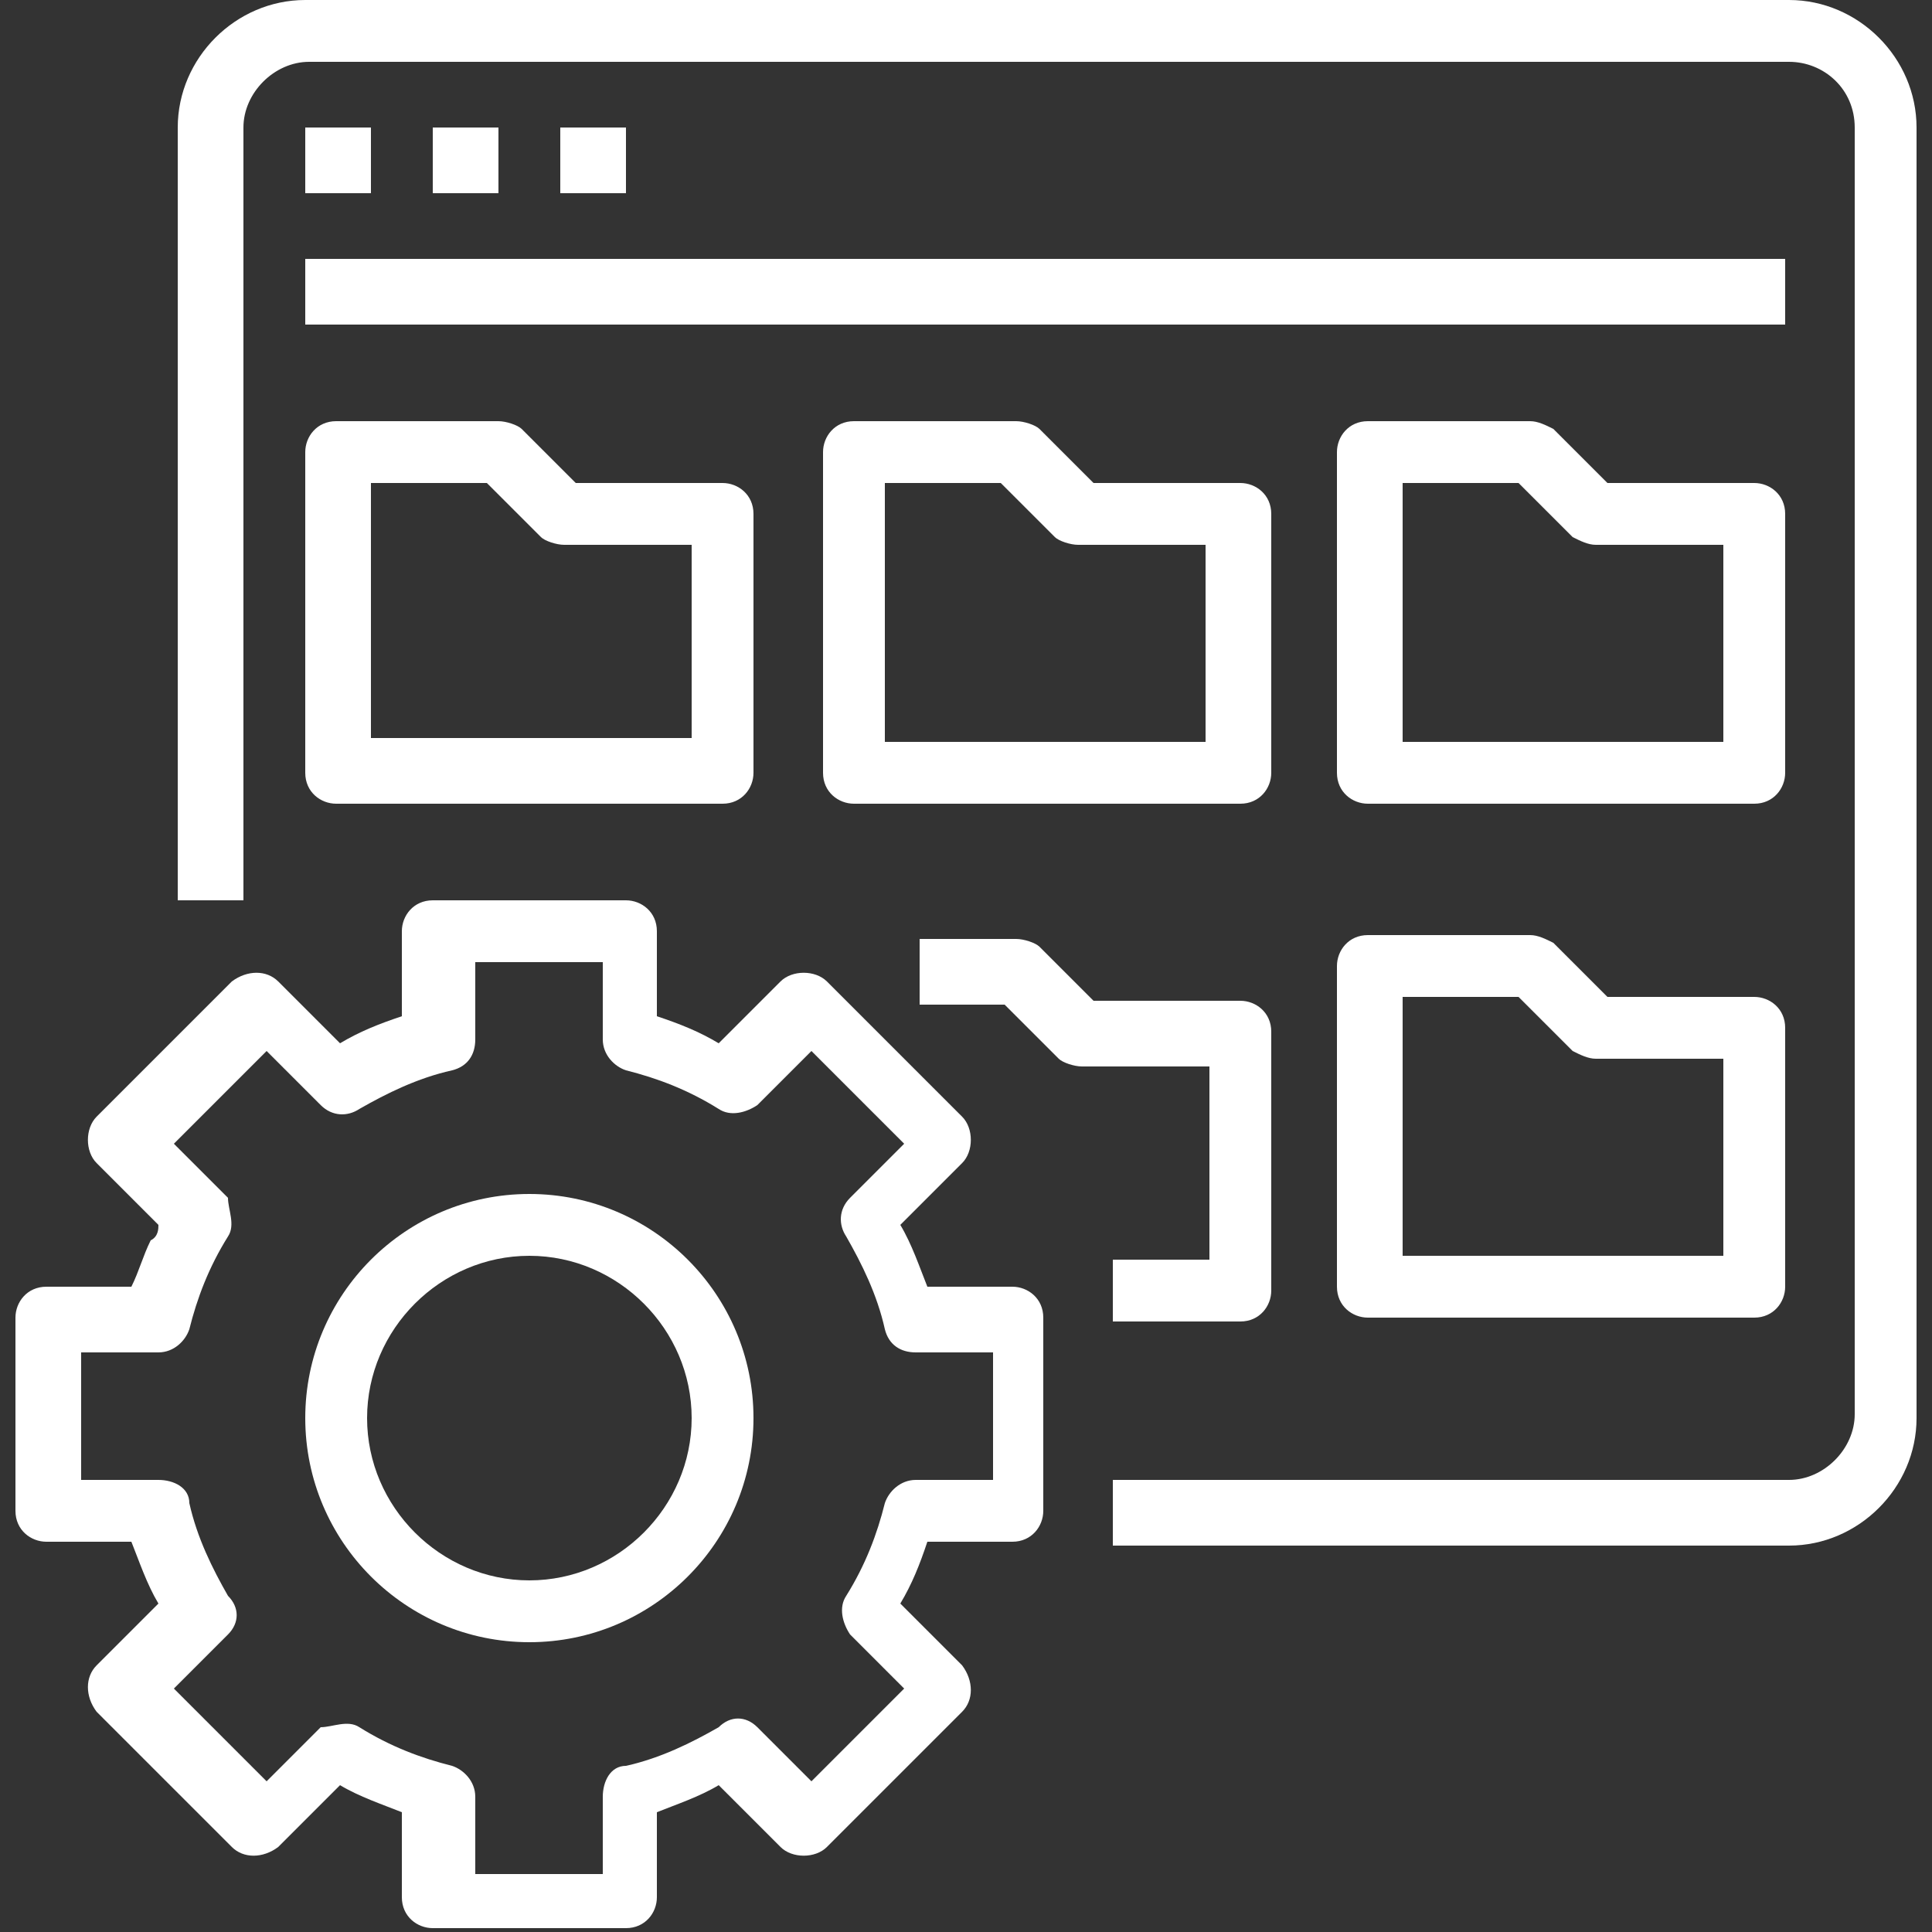
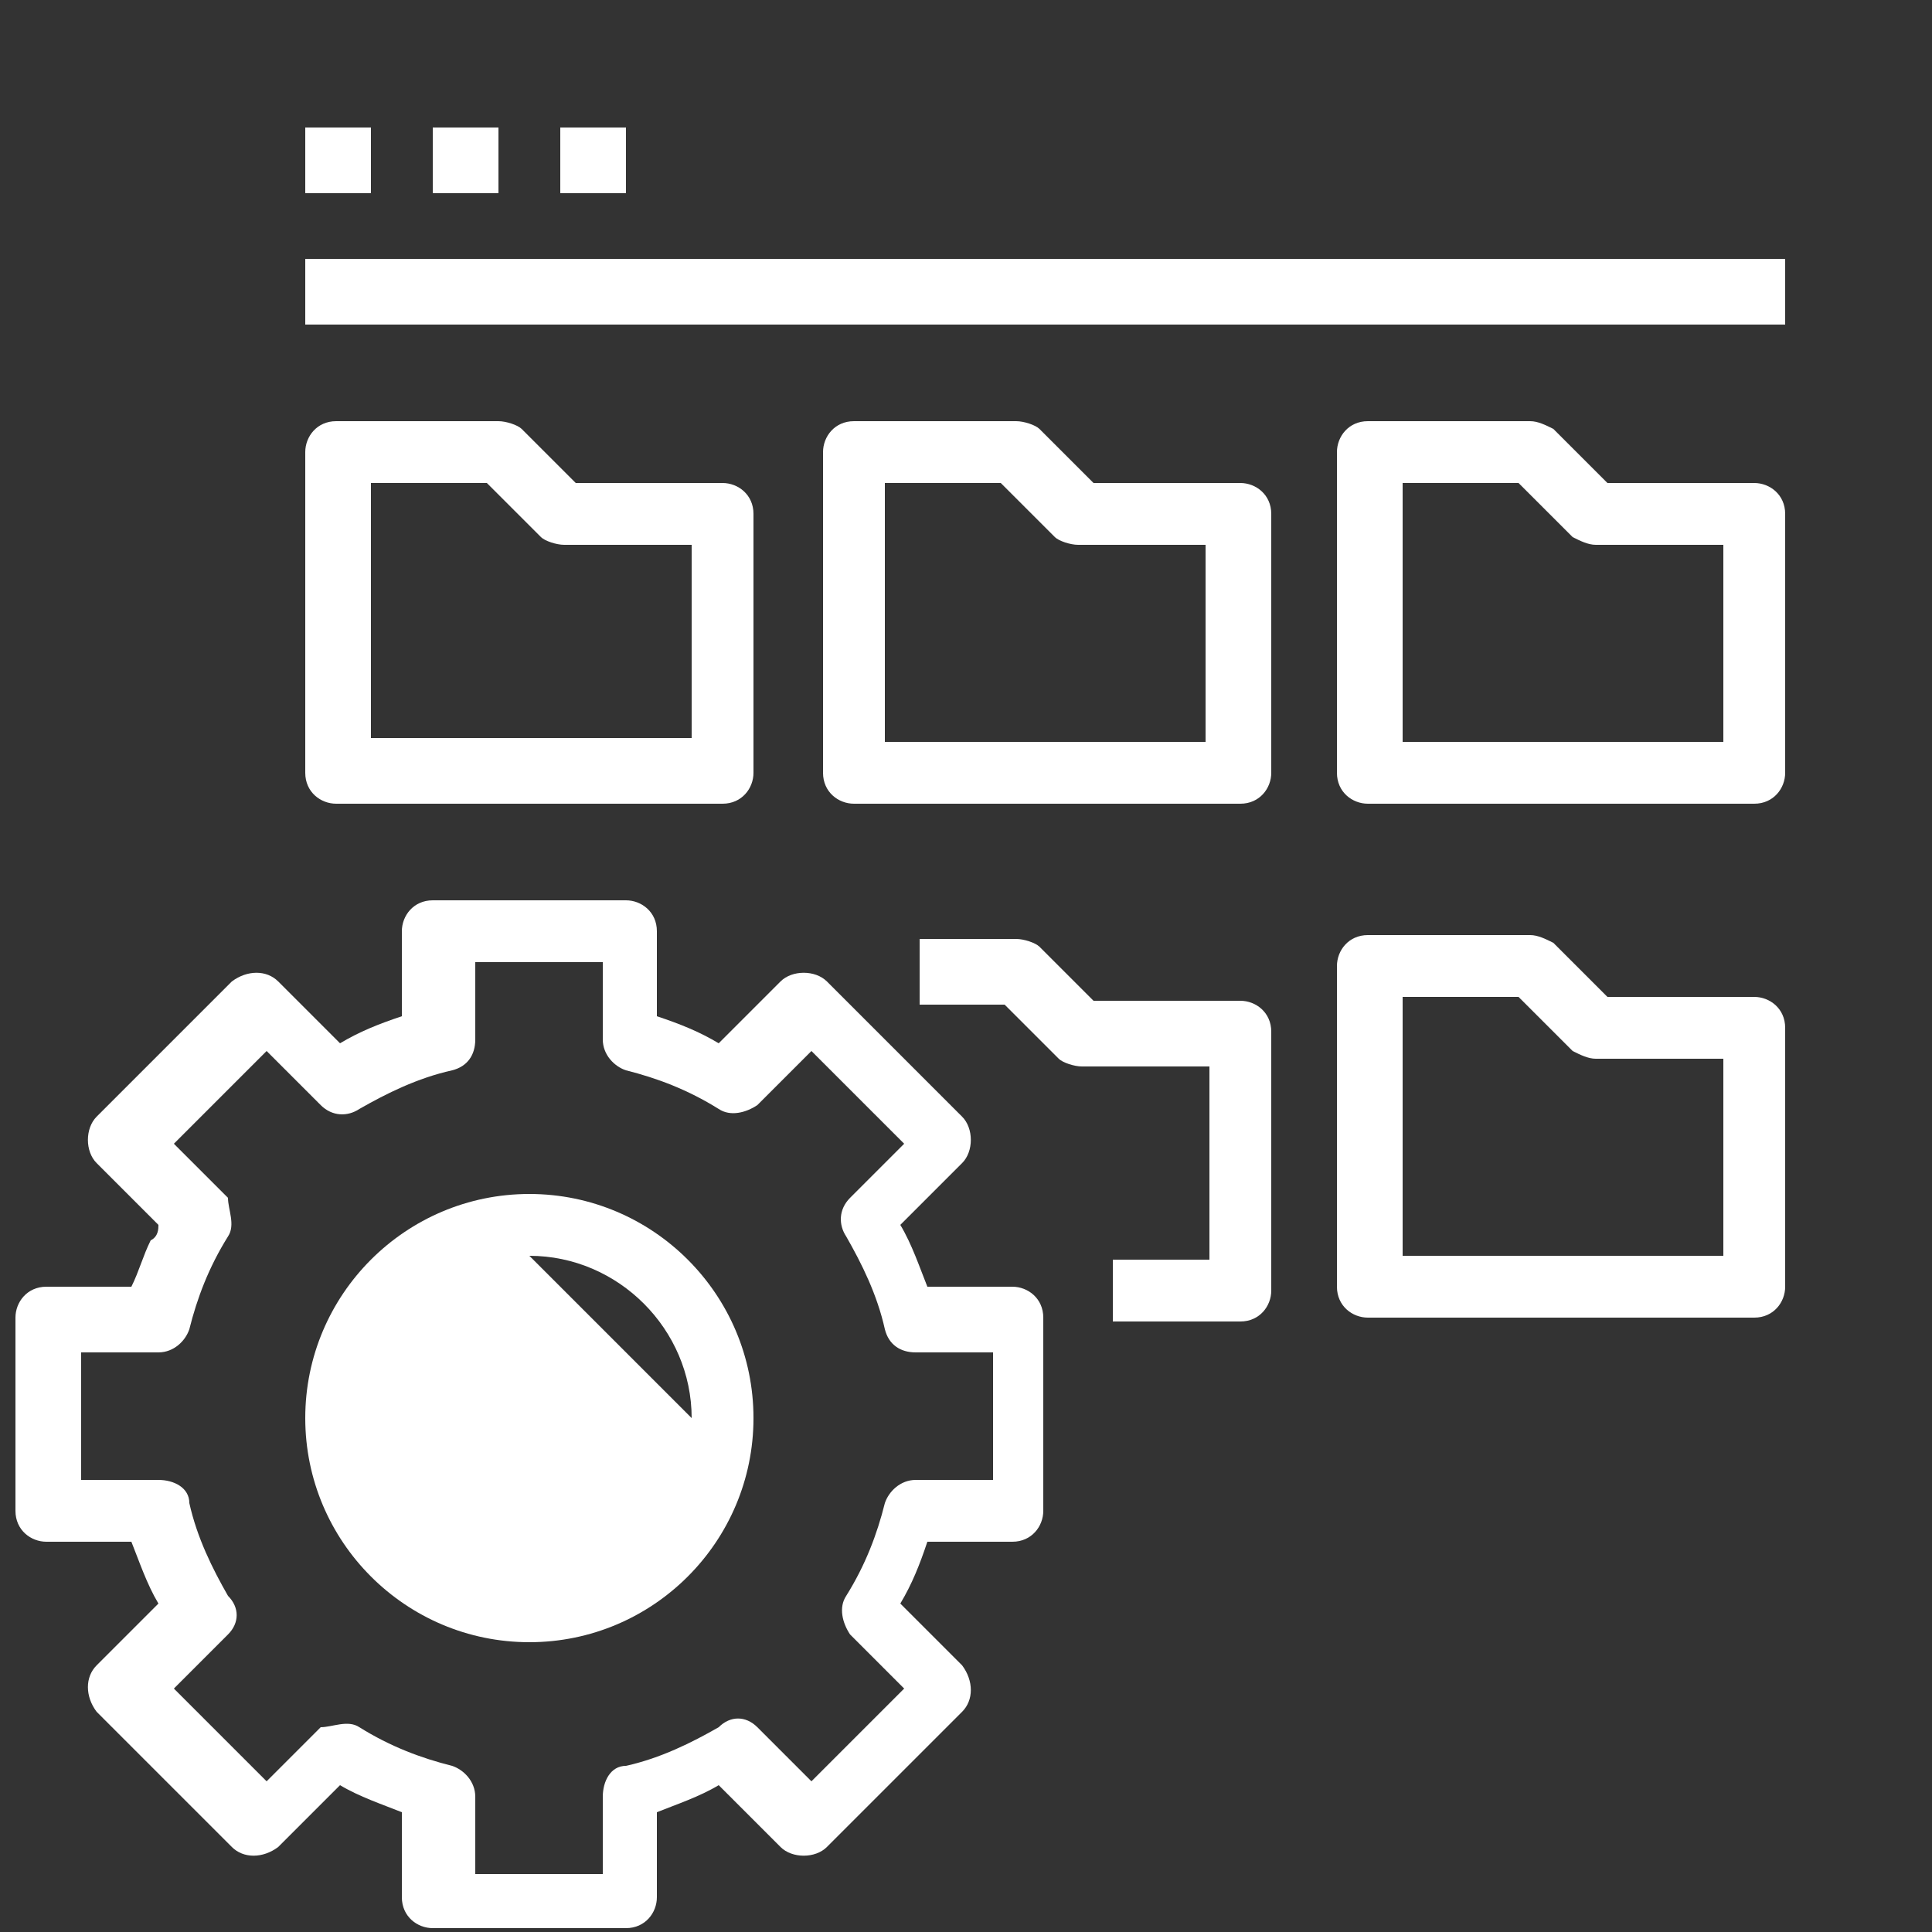
<svg xmlns="http://www.w3.org/2000/svg" id="Layer_2" data-name="Layer 2" version="1.1" viewBox="0 0 50 50">
  <rect x="0" y="0" width="50" height="50" fill="#333333" stroke="none" />
  <defs>
    <style>
      .cls-1 {
        fill: #fff;
        stroke-width: 0px;
      }
    </style>
  </defs>
-   <path class="cls-1" d="M46.2,0H7.9C6.1,0,4.6,1.5,4.6,3.3v20h1.7V3.3c0-.9.8-1.7,1.7-1.7h38.3c.9,0,1.7.7,1.7,1.7v33.3c0,.9-.8,1.7-1.7,1.7h-17.5v1.7h17.5c1.8,0,3.3-1.5,3.3-3.3V3.3C49.6,1.5,48.1,0,46.3,0h0Z" />
  <path class="cls-1" d="M9.6,3.3h-1.7v1.7h1.7v-1.7Z" />
  <path class="cls-1" d="M12.9,3.3h-1.7v1.7h1.7v-1.7Z" />
  <path class="cls-1" d="M16.2,3.3h-1.7v1.7h1.7v-1.7Z" />
  <path class="cls-1" d="M46.3,6.7H7.9v1.7h38.3v-1.7h0Z" />
  <path class="cls-1" d="M7.9,20c0,.5.4.8.8.8h10c.5,0,.8-.4.8-.8v-6.7c0-.5-.4-.8-.8-.8h-3.8l-1.4-1.4c-.1-.1-.4-.2-.6-.2h-4.2c-.5,0-.8.4-.8.8v8.3h0ZM9.6,12.5h3l1.4,1.4c.1.1.4.2.6.2h3.3v5h-8.3v-6.7h0Z" />
  <path class="cls-1" d="M32.9,13.3c0-.5-.4-.8-.8-.8h-3.8l-1.4-1.4c-.1-.1-.4-.2-.6-.2h-4.2c-.5,0-.8.4-.8.8v8.3c0,.5.4.8.8.8h10c.5,0,.8-.4.8-.8v-6.7h0ZM31.2,19.2h-8.3v-6.7h3l1.4,1.4c.1.1.4.2.6.2h3.3v5h0Z" />
  <path class="cls-1" d="M46.2,13.3c0-.5-.4-.8-.8-.8h-3.8l-1.4-1.4c-.2-.1-.4-.2-.6-.2h-4.2c-.5,0-.8.4-.8.8v8.3c0,.5.4.8.8.8h10c.5,0,.8-.4.8-.8v-6.7h0ZM44.6,19.2h-8.3v-6.7h3l1.4,1.4c.2.1.4.2.6.2h3.3v5h0Z" />
  <path class="cls-1" d="M28.8,32.5v1.7h3.3c.5,0,.8-.4.8-.8v-6.7c0-.5-.4-.8-.8-.8h-3.8l-1.4-1.4c-.1-.1-.4-.2-.6-.2h-2.5v1.7h2.2l1.4,1.4c.1.1.4.2.6.2h3.3v5h-2.5Z" />
  <path class="cls-1" d="M45.4,25.8h-3.8l-1.4-1.4c-.2-.1-.4-.2-.6-.2h-4.2c-.5,0-.8.4-.8.8v8.3c0,.5.4.8.8.8h10c.5,0,.8-.4.8-.8v-6.7c0-.5-.4-.8-.8-.8ZM44.6,32.5h-8.3v-6.7h3l1.4,1.4c.2.1.4.2.6.2h3.3v5h0Z" />
  <path class="cls-1" d="M3.5,33.3H1.2c-.5,0-.8.4-.8.8v5c0,.5.4.8.8.8h2.2c.2.5.4,1.1.7,1.6l-1.6,1.6c-.3.3-.3.8,0,1.2l3.5,3.5c.3.3.8.3,1.2,0l1.6-1.6c.5.3,1.1.5,1.6.7v2.2c0,.5.4.8.8.8h5c.5,0,.8-.4.8-.8v-2.2c.5-.2,1.1-.4,1.6-.7l1.6,1.6c.3.3.9.3,1.2,0l3.5-3.5c.3-.3.3-.8,0-1.2l-1.6-1.6c.3-.5.5-1,.7-1.6h2.2c.5,0,.8-.4.8-.8v-5c0-.5-.4-.8-.8-.8h-2.2c-.2-.5-.4-1.1-.7-1.6l1.6-1.6c.3-.3.3-.9,0-1.2l-3.5-3.5c-.3-.3-.9-.3-1.2,0l-1.6,1.6c-.5-.3-1-.5-1.6-.7v-2.2c0-.5-.4-.8-.8-.8h-5c-.5,0-.8.4-.8.8v2.2c-.6.2-1.1.4-1.6.7l-1.6-1.6c-.3-.3-.8-.3-1.2,0l-3.5,3.5c-.3.3-.3.9,0,1.2l1.6,1.6c0,.1,0,.3-.2.4-.2.4-.3.8-.5,1.2h.1ZM4.9,34.4c.2-.8.5-1.6,1-2.4.2-.3,0-.7,0-1l-1.4-1.4,2.4-2.4,1.4,1.4c.3.3.7.3,1,.1.7-.4,1.5-.8,2.4-1,.4-.1.6-.4.6-.8v-2h3.3v2c0,.4.3.7.6.8.8.2,1.6.5,2.4,1,.3.2.7.1,1-.1l1.4-1.4,2.4,2.4-1.4,1.4c-.3.3-.3.7-.1,1,.4.7.8,1.5,1,2.4.1.4.4.6.8.6h2v3.3h-2c-.4,0-.7.3-.8.6-.2.8-.5,1.6-1,2.4-.2.3-.1.7.1,1l1.4,1.4-2.4,2.4-1.4-1.4c-.3-.3-.7-.3-1,0-.7.4-1.5.8-2.4,1-.4,0-.6.4-.6.8v2h-3.3v-2c0-.4-.3-.7-.6-.8-.8-.2-1.6-.5-2.4-1-.3-.2-.7,0-1,0l-1.4,1.4-2.4-2.4,1.4-1.4c.3-.3.3-.7,0-1-.4-.7-.8-1.5-1-2.4,0-.4-.4-.6-.8-.6h-2v-3.3h2c.4,0,.7-.3.8-.6Z" />
-   <path class="cls-1" d="M13.7,42.5c3.2,0,5.8-2.6,5.8-5.8s-2.6-5.8-5.8-5.8-5.8,2.6-5.8,5.8,2.6,5.8,5.8,5.8ZM13.7,32.5c2.3,0,4.2,1.9,4.2,4.2s-1.9,4.2-4.2,4.2-4.2-1.9-4.2-4.2,1.9-4.2,4.2-4.2Z" />
+   <path class="cls-1" d="M13.7,42.5c3.2,0,5.8-2.6,5.8-5.8s-2.6-5.8-5.8-5.8-5.8,2.6-5.8,5.8,2.6,5.8,5.8,5.8ZM13.7,32.5c2.3,0,4.2,1.9,4.2,4.2Z" />
</svg>